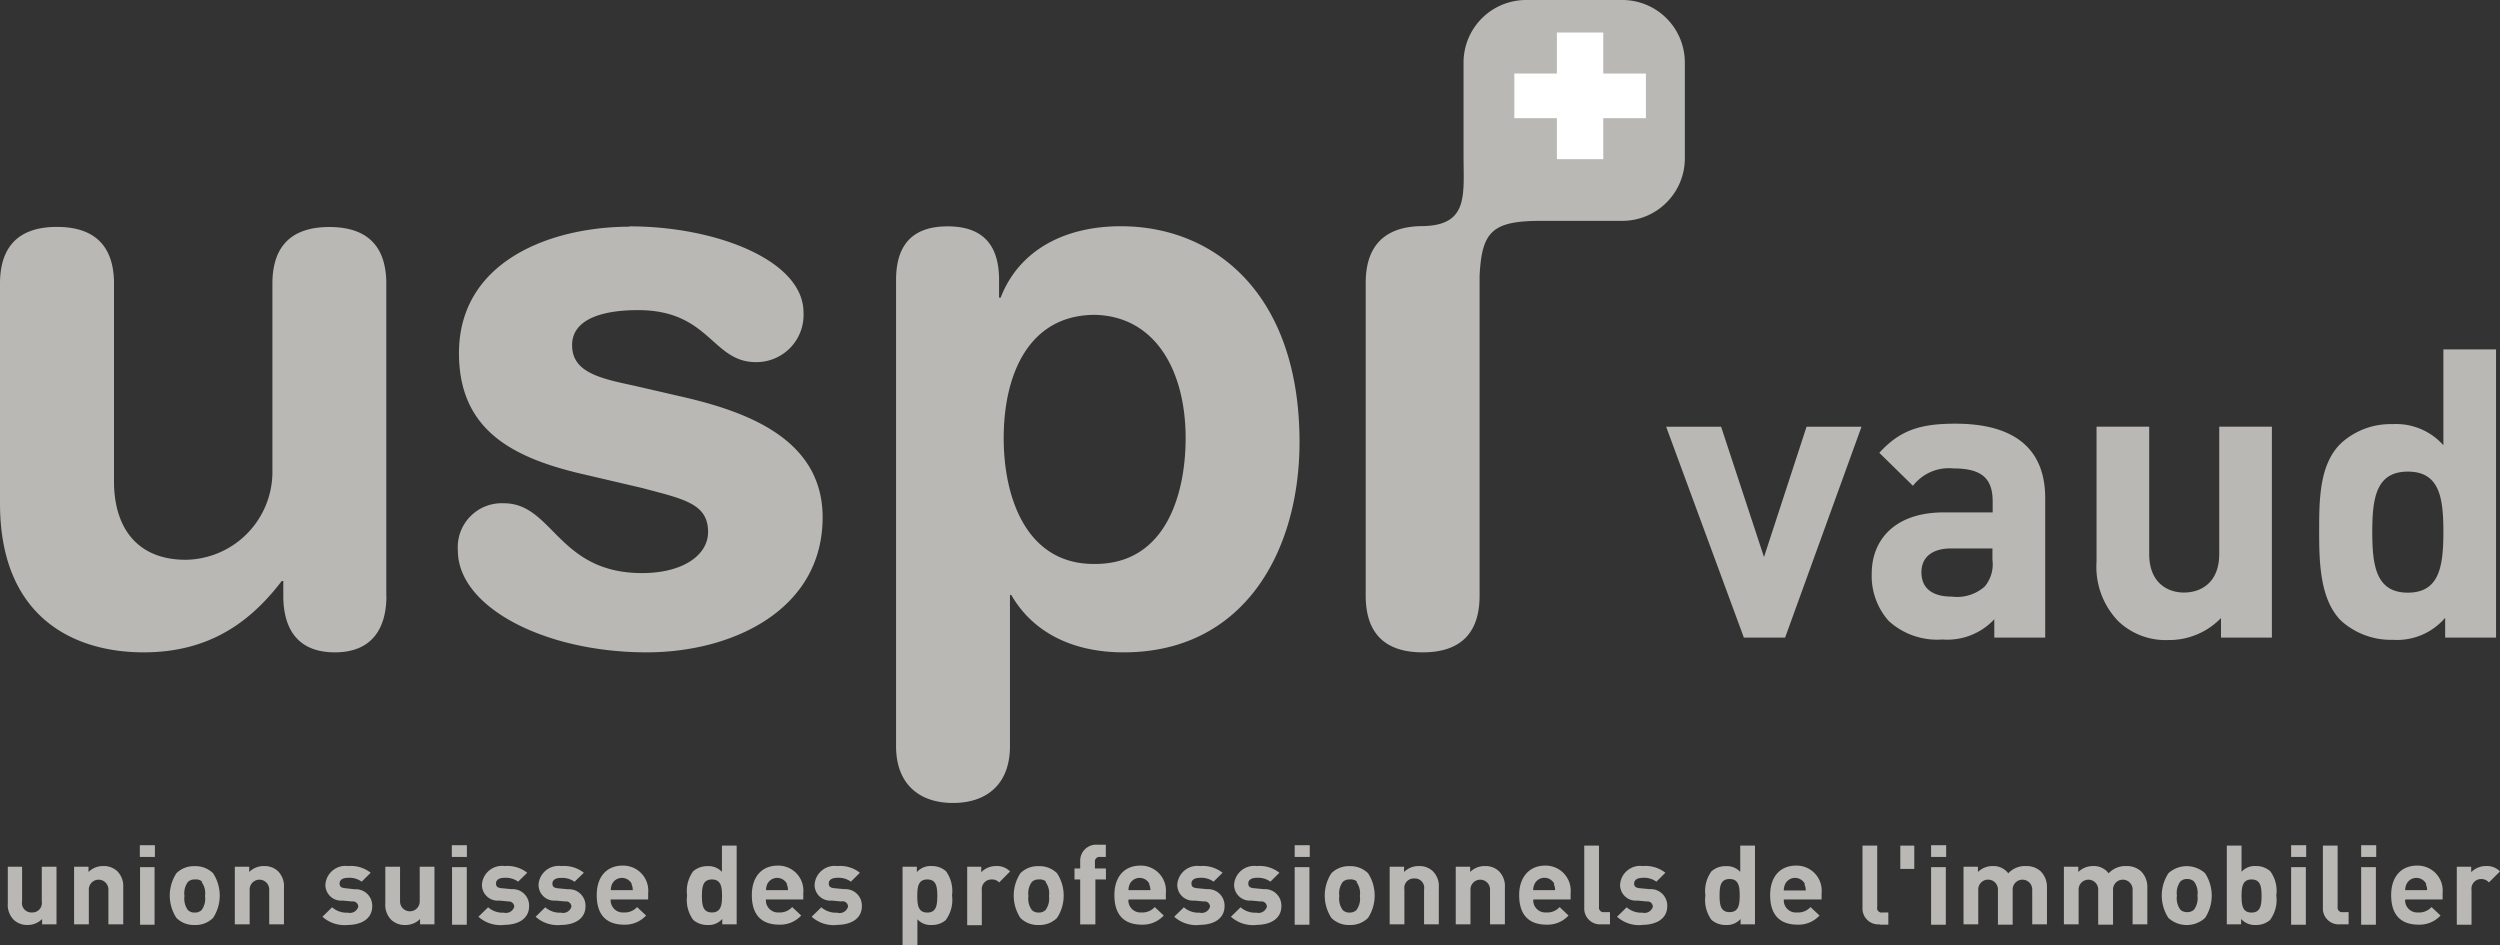
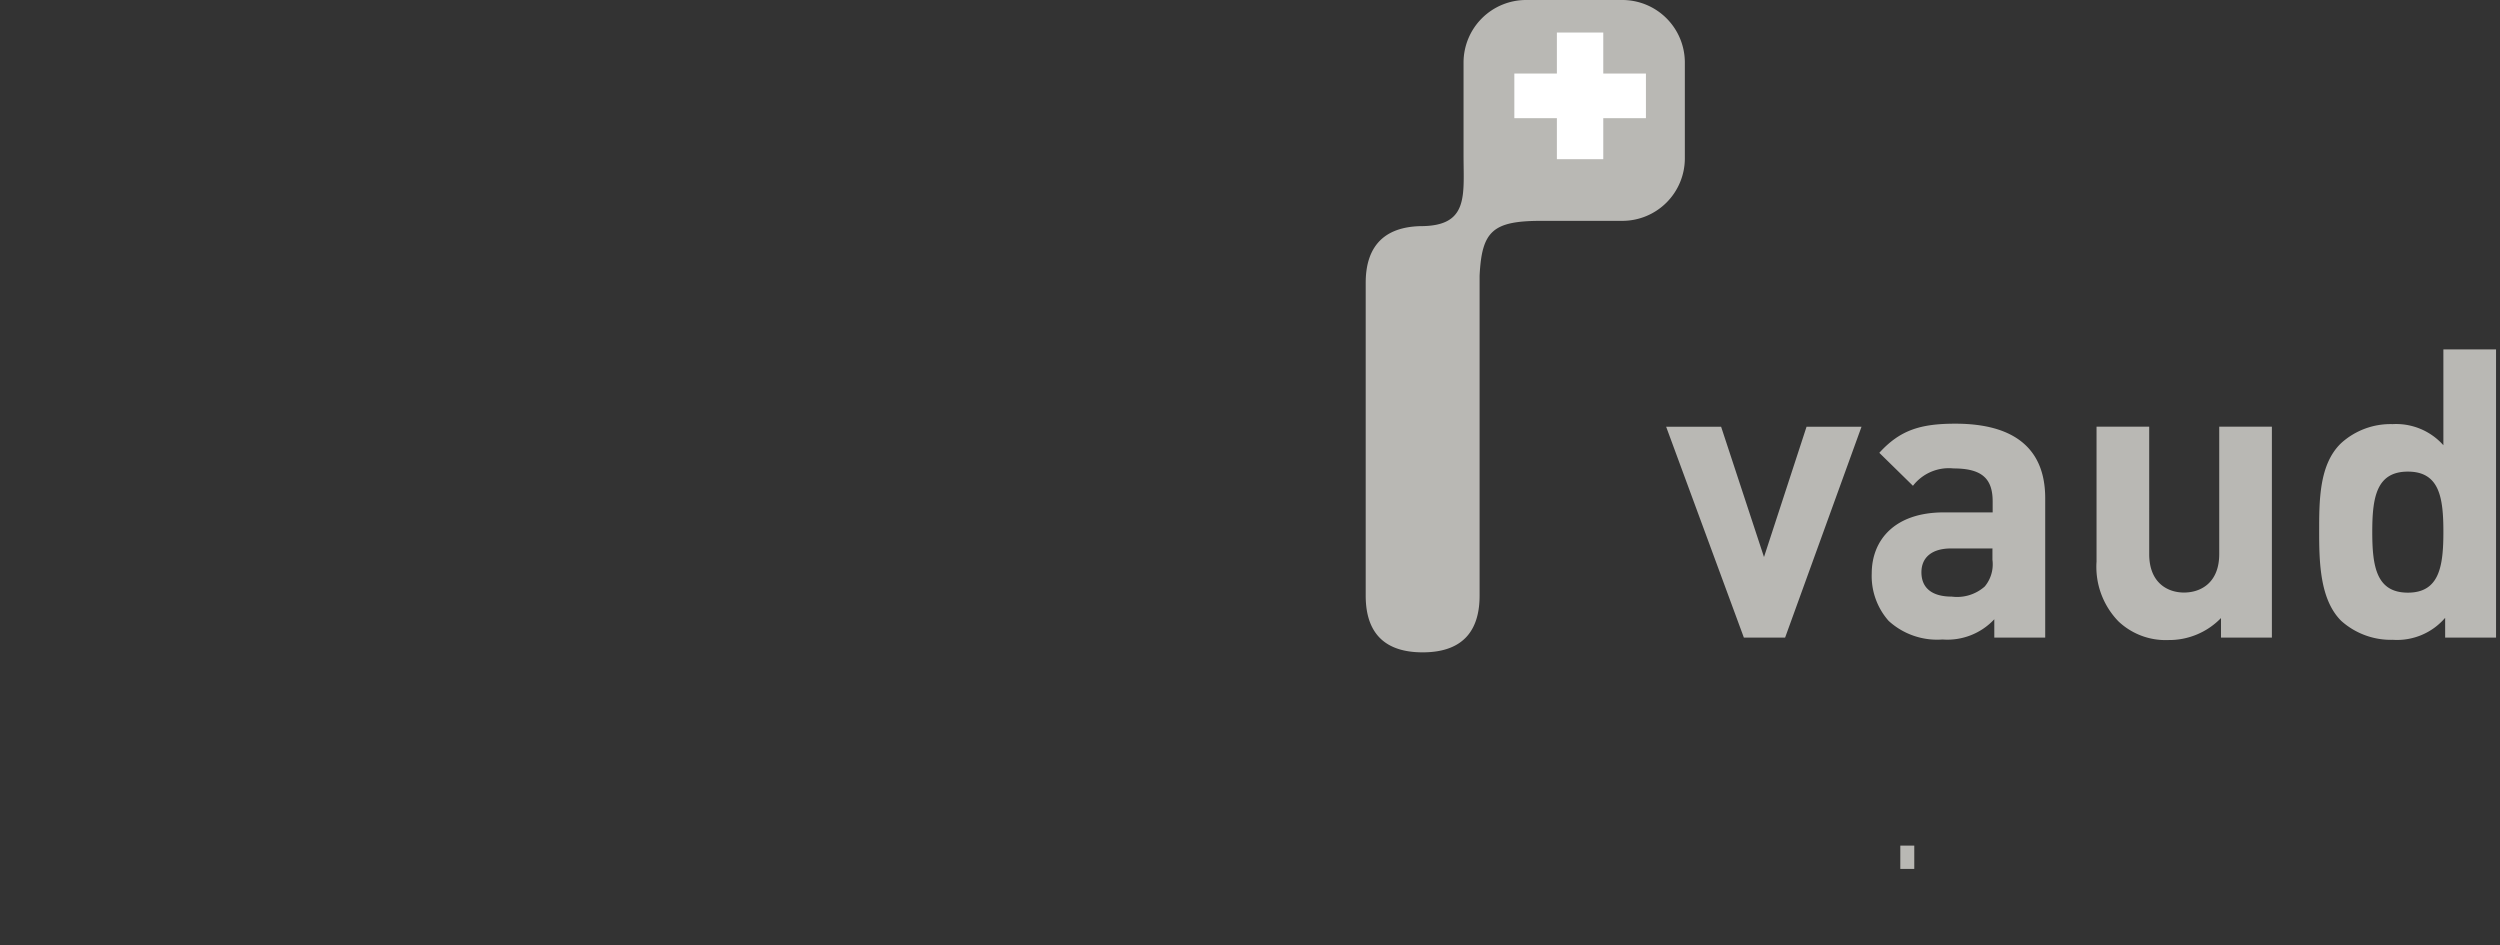
<svg xmlns="http://www.w3.org/2000/svg" id="Calque_1" data-name="Calque 1" viewBox="0 0 227.41 86">
  <rect x="0" y="0" width="227.41" height="86" fill="#333333" stroke="none" />
  <defs>
    <style>.cls-1,.cls-2,.cls-3{fill:#b9b8b4}.cls-4{fill:#fff}</style>
  </defs>
  <title>logo_uspi_vaud</title>
-   <path class="cls-1" d="M35.89 54.19c0 3.11-1.42 5.15-4.69 5.15s-4.69-2-4.69-5.15v-1.34h-.14c-2.91 3.81-6.67 6.49-12.57 6.49-6.25 0-13.06-3.1-13.06-13.55v-20c0-2.75 1.14-5.15 5.18-5.15s5.19 2.4 5.19 5.15v18c0 4.16 2.06 7.13 6.53 7.13a8 8 0 0 0 7.88-8.12v-17c0-2.75 1.13-5.15 5.18-5.15s5.18 2.4 5.18 5.15v28.39zM58 20.59c7.88 0 15.83 3.1 15.83 7.83a4.29 4.29 0 0 1-4.33 4.52c-4 0-4.19-4.73-10.72-4.73-3.62 0-6 1-6 3.18 0 2.4 2.34 3 5.54 3.67l4.33 1c5.89 1.34 12.92 3.81 12.92 11 0 8.4-8.16 12.28-16 12.28-9.37 0-17.18-4.16-17.18-9.25a4 4 0 0 1 4.19-4.31c4.47 0 4.9 6.35 12.57 6.35 3.69 0 6-1.62 6-3.74 0-2.61-2.27-3-6-4L53.21 43c-6-1.48-10.72-4-10.72-10.87 0-8.4 8.38-11.51 15.55-11.51m24.21 4.84c0-3.18 1.49-4.87 4.69-4.87s4.68 1.69 4.68 4.87v1.62h.14c1.7-4.38 5.89-6.5 10.93-6.5 8.66 0 16.26 6.28 16.26 19.63 0 9.88-5 19.13-16 19.13-4.76 0-8.31-1.9-10.22-5.22h-.12v13.77c0 3.39-2.06 5.15-5.18 5.15s-5.18-1.77-5.18-5.15V25.46zm18.1 3.18c-6 0-8.31 5.37-8.31 11.22 0 5.3 2 11.51 8.31 11.44 6.6 0 8.24-6.64 8.24-11.44 0-6.07-2.7-11.08-8.24-11.22M4.57 84.08v-.48a1.86 1.86 0 0 1-1.34.54A1.78 1.78 0 0 1 2 83.68a1.91 1.91 0 0 1-.55-1.49v-3.35h1.3V82a.85.85 0 0 0 .89 1 .86.86 0 0 0 .9-1v-3.16h1.34v5.24H4.57zm6.03 0v-3.17a.89.89 0 1 0-1.78 0v3.17H7.48v-5.24h1.31v.48a1.86 1.86 0 0 1 1.34-.54 1.78 1.78 0 0 1 1.27.46 1.92 1.92 0 0 1 .55 1.49v3.35H10.6zm2.86-7.2h1.37v1.07h-1.37v-1.07zm0 2h1.34v5.24h-1.32v-5.28zm6.66 4.62a2.25 2.25 0 0 1-1.67.64 2.23 2.23 0 0 1-1.66-.64 3.71 3.71 0 0 1 0-4.07 2.24 2.24 0 0 1 1.66-.64 2.26 2.26 0 0 1 1.67.64 3.71 3.71 0 0 1 0 4.07m-1-3.31a.86.86 0 0 0-.67-.19.84.84 0 0 0-.62.23 1.73 1.73 0 0 0-.31 1.27 1.76 1.76 0 0 0 .31 1.28.84.84 0 0 0 .62.23.86.86 0 0 0 .63-.23 1.76 1.76 0 0 0 .31-1.28 1.74 1.74 0 0 0-.31-1.27m6.15 3.85v-3.17a.89.89 0 1 0-1.78 0v3.17H22.1v-5.24h1.31v.48a1.86 1.86 0 0 1 1.34-.54 1.78 1.78 0 0 1 1.27.46 1.92 1.92 0 0 1 .55 1.49v3.35h-1.34zm7.13.06a3 3 0 0 1-2.29-.75l.88-.86a2 2 0 0 0 1.43.49.79.79 0 0 0 .95-.54.49.49 0 0 0-.57-.48l-.85-.08a1.43 1.43 0 0 1-1.57-1.47 1.83 1.83 0 0 1 2.07-1.67 2.9 2.9 0 0 1 2.05.61l-.82.81a1.9 1.9 0 0 0-1.25-.35c-.54 0-.76.24-.76.5s.08.41.56.45l.81.09a1.5 1.5 0 0 1 1.6 1.54c0 1.16-1 1.71-2.28 1.71m6.63-.06v-.48a1.86 1.86 0 0 1-1.34.54 1.77 1.77 0 0 1-1.27-.46 1.91 1.91 0 0 1-.55-1.49v-3.35h1.34V82a.89.89 0 1 0 1.79 0v-3.16h1.34v5.24h-1.31zm2.89-7.2h1.37v1.07h-1.37v-1.07zm0 2h1.36v5.24h-1.34v-5.28zm4.71 5.26a3 3 0 0 1-2.29-.75l.88-.86a2 2 0 0 0 1.43.49.79.79 0 0 0 .95-.54A.49.49 0 0 0 47 82l-.85-.08a1.43 1.43 0 0 1-1.57-1.47 1.83 1.83 0 0 1 2.07-1.67 2.91 2.91 0 0 1 2.05.61l-.83.81a1.9 1.9 0 0 0-1.25-.35c-.54 0-.76.24-.76.5s.08.41.56.45l.85.08a1.5 1.5 0 0 1 1.6 1.54c0 1.16-1 1.71-2.28 1.71m5.16.01a3 3 0 0 1-2.29-.75l.88-.86a2 2 0 0 0 1.43.49.79.79 0 0 0 .95-.54.49.49 0 0 0-.57-.48l-.85-.08a1.43 1.43 0 0 1-1.57-1.47 1.83 1.83 0 0 1 2.07-1.67 2.9 2.9 0 0 1 2.05.61l-.85.82a1.9 1.9 0 0 0-1.25-.35c-.54 0-.76.24-.76.5s.08.41.56.45l.85.08a1.5 1.5 0 0 1 1.6 1.54c0 1.16-1 1.71-2.28 1.71m4.57-2.27A1.1 1.1 0 0 0 57.47 83a1.51 1.51 0 0 0 1.22-.49l.82.77a2.59 2.59 0 0 1-2 .83c-1.27 0-2.49-.56-2.49-2.69 0-1.71.95-2.68 2.34-2.68a2.28 2.28 0 0 1 2.34 2.5v.58h-3.41zm1.92-1.46a1 1 0 0 0-1.79 0 1.42 1.42 0 0 0-.12.56h2a1.4 1.4 0 0 0-.12-.56m8.26 3.67v-.49a1.63 1.63 0 0 1-1.33.55 1.93 1.93 0 0 1-1.32-.47 3.08 3.08 0 0 1-.55-2.21 3.06 3.06 0 0 1 .55-2.2 1.91 1.91 0 0 1 1.31-.47 1.63 1.63 0 0 1 1.31.52v-2.39h1.34v7.16h-1.31zM65.5 80c-.81 0-.91.64-.91 1.5s.1 1.5.91 1.5.92-.65.92-1.51S66.3 80 65.5 80m4.91 1.87A1.1 1.1 0 0 0 71.58 83a1.51 1.51 0 0 0 1.22-.49l.82.77a2.59 2.59 0 0 1-2 .83c-1.27 0-2.49-.56-2.49-2.69 0-1.71.95-2.68 2.34-2.68a2.28 2.28 0 0 1 2.34 2.5v.58h-3.4zm1.92-1.46a1 1 0 0 0-1.79 0 1.42 1.42 0 0 0-.12.56h2a1.42 1.42 0 0 0-.12-.56m4.56 3.73a3 3 0 0 1-2.29-.75l.88-.86a2 2 0 0 0 1.43.49.8.8 0 0 0 1-.54.49.49 0 0 0-.62-.48l-.85-.08a1.43 1.43 0 0 1-1.57-1.47 1.83 1.83 0 0 1 2.07-1.67 2.9 2.9 0 0 1 2.05.61l-.82.81a1.9 1.9 0 0 0-1.25-.35c-.54 0-.76.24-.76.5s.08.41.56.45l.85.08a1.5 1.5 0 0 1 1.6 1.54c0 1.16-1 1.71-2.28 1.71m9.94-.46a1.9 1.9 0 0 1-1.31.47 1.61 1.61 0 0 1-1.3-.52V86h-1.35v-7.16h1.3v.49a1.66 1.66 0 0 1 1.34-.55 1.91 1.91 0 0 1 1.31.47 3.06 3.06 0 0 1 .55 2.2 3.07 3.07 0 0 1-.55 2.21M85.09 80c-.81 0-.91.64-.91 1.5s.1 1.51.91 1.51.91-.65.91-1.51-.1-1.5-.91-1.5m6.54.27a.9.9 0 0 0-.71-.27.88.88 0 0 0-.87 1v3.16h-1.33v-5.32H90v.5a1.84 1.84 0 0 1 1.35-.56 1.64 1.64 0 0 1 1.27.49zm5.26 3.23a2.25 2.25 0 0 1-1.67.64 2.22 2.22 0 0 1-1.66-.64 3.71 3.71 0 0 1 0-4.07 2.23 2.23 0 0 1 1.66-.64 2.26 2.26 0 0 1 1.67.64 3.71 3.71 0 0 1 0 4.07m-1-3.31a.87.87 0 0 0-.67-.19.84.84 0 0 0-.62.23 1.74 1.74 0 0 0-.31 1.27 1.76 1.76 0 0 0 .31 1.28.84.84 0 0 0 .62.23.87.87 0 0 0 .63-.23 1.77 1.77 0 0 0 .31-1.28 1.74 1.74 0 0 0-.31-1.27m4.53-.23v4.09H99V80h-.52v-1H99v-.66a1.45 1.45 0 0 1 1.57-1.5h.76v1.11h-.53a.41.41 0 0 0-.46.47V79h1v1h-1zm3 1.87a1.1 1.1 0 0 0 1.18 1.13 1.51 1.51 0 0 0 1.22-.49l.82.77a2.59 2.59 0 0 1-2 .83c-1.27 0-2.49-.56-2.49-2.69 0-1.71.95-2.68 2.34-2.68a2.28 2.28 0 0 1 2.34 2.5v.58h-3.36zm1.92-1.46a1 1 0 0 0-1.79 0 1.4 1.4 0 0 0-.12.56h2a1.4 1.4 0 0 0-.13-.56m4.58 3.73a3 3 0 0 1-2.29-.75l.88-.86a2 2 0 0 0 1.43.49.79.79 0 0 0 .95-.54.49.49 0 0 0-.57-.48l-.84-.08a1.43 1.43 0 0 1-1.57-1.47 1.83 1.83 0 0 1 2.07-1.67 2.9 2.9 0 0 1 2.05.61l-.82.81a1.9 1.9 0 0 0-1.25-.35c-.54 0-.76.24-.76.5s.08.41.56.45l.85.08a1.5 1.5 0 0 1 1.6 1.54c0 1.16-1 1.71-2.28 1.71m5.15.01a3 3 0 0 1-2.29-.75l.88-.86a2 2 0 0 0 1.44.49.79.79 0 0 0 .95-.54.49.49 0 0 0-.57-.48l-.85-.08a1.43 1.43 0 0 1-1.56-1.47 1.83 1.83 0 0 1 2.07-1.67 2.9 2.9 0 0 1 2.05.61l-.82.81a1.9 1.9 0 0 0-1.25-.35c-.54 0-.76.24-.76.5s.08.41.56.45l.85.08a1.5 1.5 0 0 1 1.6 1.54c0 1.16-1 1.71-2.28 1.71m3.49-7.25h1.37v1.07h-1.37v-1.07zm0 2h1.34v5.24h-1.34v-5.28zm6.67 4.62a2.26 2.26 0 0 1-1.67.64 2.23 2.23 0 0 1-1.66-.64 3.72 3.72 0 0 1 0-4.07 2.24 2.24 0 0 1 1.66-.64 2.27 2.27 0 0 1 1.67.64 3.72 3.72 0 0 1 0 4.07m-1-3.31a.87.87 0 0 0-.68-.19.83.83 0 0 0-.62.23 1.74 1.74 0 0 0-.31 1.27 1.76 1.76 0 0 0 .31 1.28.83.83 0 0 0 .62.23.87.87 0 0 0 .63-.23 1.76 1.76 0 0 0 .31-1.28 1.74 1.74 0 0 0-.31-1.27m6.15 3.85v-3.17a.85.85 0 0 0-.89-1 .86.86 0 0 0-.9 1v3.17h-1.34v-5.24h1.31v.48a1.86 1.86 0 0 1 1.34-.54 1.77 1.77 0 0 1 1.27.46 1.91 1.91 0 0 1 .55 1.49v3.35h-1.34zm6 0v-3.17a.89.89 0 1 0-1.78 0v3.17h-1.34v-5.24h1.31v.48a1.86 1.86 0 0 1 1.34-.54 1.77 1.77 0 0 1 1.27.46 1.91 1.91 0 0 1 .55 1.49v3.35h-1.34zm3.93-2.21a1.1 1.1 0 0 0 1.18 1.13 1.51 1.51 0 0 0 1.22-.49l.81.77a2.58 2.58 0 0 1-2 .83c-1.27 0-2.49-.56-2.49-2.69 0-1.71 1-2.68 2.34-2.68a2.28 2.28 0 0 1 2.34 2.5v.58h-3.36zm1.92-1.46a1 1 0 0 0-1.8 0 1.4 1.4 0 0 0-.13.56h2a1.42 1.42 0 0 0-.12-.56m4.34 3.67a1.44 1.44 0 0 1-1.57-1.5v-5.66h1.34v5.58a.41.41 0 0 0 .48.47h.52v1.11h-.76zm3.7.06a3 3 0 0 1-2.29-.75l.88-.86a2 2 0 0 0 1.43.49.79.79 0 0 0 .95-.54.49.49 0 0 0-.57-.48l-.84-.08a1.43 1.43 0 0 1-1.57-1.47 1.83 1.83 0 0 1 2.07-1.67 2.9 2.9 0 0 1 2.05.61l-.82.81a1.9 1.9 0 0 0-1.25-.35c-.54 0-.77.24-.77.5s.08.41.56.45l.85.08a1.5 1.5 0 0 1 1.6 1.54c0 1.16-1 1.71-2.28 1.71m8.95-.05v-.49a1.64 1.64 0 0 1-1.33.55 1.92 1.92 0 0 1-1.32-.47 3.07 3.07 0 0 1-.55-2.21 3.06 3.06 0 0 1 .55-2.2 1.91 1.91 0 0 1 1.31-.47 1.63 1.63 0 0 1 1.31.52v-2.39h1.34v7.16h-1.31zm-1-4.12c-.81 0-.91.64-.91 1.5s.1 1.51.91 1.51.92-.65.92-1.51-.11-1.5-.92-1.5m4.93 1.91a1.1 1.1 0 0 0 1.21 1.13 1.51 1.51 0 0 0 1.22-.49l.82.77a2.59 2.59 0 0 1-2 .83c-1.27 0-2.49-.56-2.49-2.69 0-1.71.95-2.68 2.34-2.68a2.28 2.28 0 0 1 2.34 2.5v.58H163zm1.92-1.46a1 1 0 0 0-1.79 0 1.44 1.44 0 0 0-.13.59h2a1.4 1.4 0 0 0-.12-.56m6.85 3.64a1.44 1.44 0 0 1-1.57-1.5v-5.66h1.34v5.58a.41.41 0 0 0 .5.5h.51v1.11h-.76z" transform="translate(-.74)" />
  <path class="cls-1" d="M172.86 76.92h1.27v2.12h-1.27z" />
-   <path class="cls-1" d="M176.4 76.88h1.37v1.07h-1.37v-1.07zm0 2h1.34v5.24h-1.34v-5.28zm9.2 5.2v-3.17a.89.89 0 1 0-1.78 0v3.2h-1.34v-3.2a.89.89 0 1 0-1.79 0v3.17h-1.34v-5.24h1.31v.48a1.9 1.9 0 0 1 1.34-.54 1.68 1.68 0 0 1 1.42.66 2.07 2.07 0 0 1 1.61-.66 1.92 1.92 0 0 1 1.32.46 2 2 0 0 1 .59 1.49v3.35h-1.34zm9.13 0v-3.17a.89.89 0 1 0-1.78 0v3.2h-1.35v-3.2a.89.89 0 1 0-1.78 0v3.17h-1.34v-5.24h1.31v.48a1.9 1.9 0 0 1 1.34-.54 1.67 1.67 0 0 1 1.42.66 2.08 2.08 0 0 1 1.61-.66 1.9 1.9 0 0 1 1.32.46 2 2 0 0 1 .59 1.49v3.35h-1.34zm6.59-.58a2.47 2.47 0 0 1-3.33 0 3.71 3.71 0 0 1 0-4.07 2.48 2.48 0 0 1 3.33 0 3.71 3.71 0 0 1 0 4.07m-1-3.31a.86.86 0 0 0-.63-.23.84.84 0 0 0-.62.23 1.74 1.74 0 0 0-.31 1.27 1.76 1.76 0 0 0 .31 1.28.84.84 0 0 0 .62.23.86.86 0 0 0 .63-.23 1.76 1.76 0 0 0 .31-1.28 1.74 1.74 0 0 0-.31-1.27m6.93 3.48a1.9 1.9 0 0 1-1.31.47 1.66 1.66 0 0 1-1.34-.55v.49h-1.3v-7.16h1.34v2.38a1.61 1.61 0 0 1 1.3-.52 1.91 1.91 0 0 1 1.31.47 3 3 0 0 1 .55 2.2 3.06 3.06 0 0 1-.55 2.21m-1.7-3.66c-.8 0-.91.64-.91 1.5s.1 1.51.91 1.51.91-.65.91-1.51-.1-1.5-.91-1.5m3.6-3.12h1.37v1.07h-1.37v-1.07zm0 2h1.34v5.24h-1.34v-5.28zm4.46 5.2a1.44 1.44 0 0 1-1.57-1.5v-5.66h1.34v5.58a.41.41 0 0 0 .48.47h.52v1.11h-.76zm1.91-7.2h1.37v1.07h-1.37v-1.07zm0 2h1.34v5.24h-1.34v-5.28zm4 2.99A1.1 1.1 0 0 0 220.7 83a1.51 1.51 0 0 0 1.22-.49l.82.77a2.59 2.59 0 0 1-2 .83c-1.27 0-2.49-.56-2.49-2.69 0-1.71.95-2.68 2.34-2.68a2.28 2.28 0 0 1 2.34 2.5v.58h-3.36zm1.92-1.46a1 1 0 0 0-1.79 0 1.46 1.46 0 0 0-.13.56h2a1.42 1.42 0 0 0-.12-.56m5.74-.14a.91.91 0 0 0-.71-.31.88.88 0 0 0-.87 1v3.16h-1.34v-5.28h1.31v.5a1.84 1.84 0 0 1 1.35-.56 1.64 1.64 0 0 1 1.27.49z" transform="translate(-.74)" />
  <path class="cls-2" d="M163.12 58h-3.75l-7.07-19.18h5l3.9 11.85 3.87-11.85h5zm19.03 0v-1.67a5.83 5.83 0 0 1-4.71 1.84 6.54 6.54 0 0 1-4.9-1.69 6.15 6.15 0 0 1-1.54-4.31c0-3.06 2.1-5.56 6.55-5.56H182v-1c0-2.1-1-3-3.57-3a4.12 4.12 0 0 0-3.68 1.58l-3.06-3c1.88-2.06 3.72-2.65 6.92-2.65 5.37 0 8.17 2.28 8.17 6.77V58h-4.68zm-.15-8.11h-3.79c-1.73 0-2.69.81-2.69 2.17s.88 2.21 2.76 2.21a3.79 3.79 0 0 0 3-.92 3.15 3.15 0 0 0 .7-2.43v-1zM202.77 58v-1.78a6.56 6.56 0 0 1-4.79 2 6.23 6.23 0 0 1-4.53-1.69 7.11 7.11 0 0 1-2-5.45V38.81h4.79V50.4c0 2.61 1.66 3.5 3.17 3.5s3.2-.88 3.2-3.5V38.81h4.79V58h-4.68zm20.39 0v-1.8a5.76 5.76 0 0 1-4.75 2 6.77 6.77 0 0 1-4.71-1.73c-1.91-1.91-2-5.23-2-8.1s0-6.15 2-8.06a6.68 6.68 0 0 1 4.68-1.73A5.75 5.75 0 0 1 223 40.5v-8.72h4.79V58h-4.68zm-3.39-15.1c-2.87 0-3.24 2.36-3.24 5.49s.37 5.52 3.24 5.52 3.23-2.4 3.23-5.53-.36-5.48-3.23-5.48z" transform="translate(-.74)" />
  <path class="cls-3" d="M148.28 0h-8.71a5.69 5.69 0 0 0-5.7 5.67v8.47c0 3.66.49 6.43-3.9 6.43-3.87.09-5 2.44-5 5.15v28.47c0 2.75 1.14 5.15 5.18 5.15s5.18-2.4 5.18-5.15v-29.1c.2-4.06 1.17-5 5.61-5h7.36a5.69 5.69 0 0 0 5.7-5.67V5.67A5.69 5.69 0 0 0 148.28 0" transform="translate(-.74)" />
  <path class="cls-4" d="M149.72 6.69h-3.88V2.96h-4.22v3.73h-3.87v4.06h3.87v3.73h4.22v-3.73h3.88V6.69z" />
</svg>